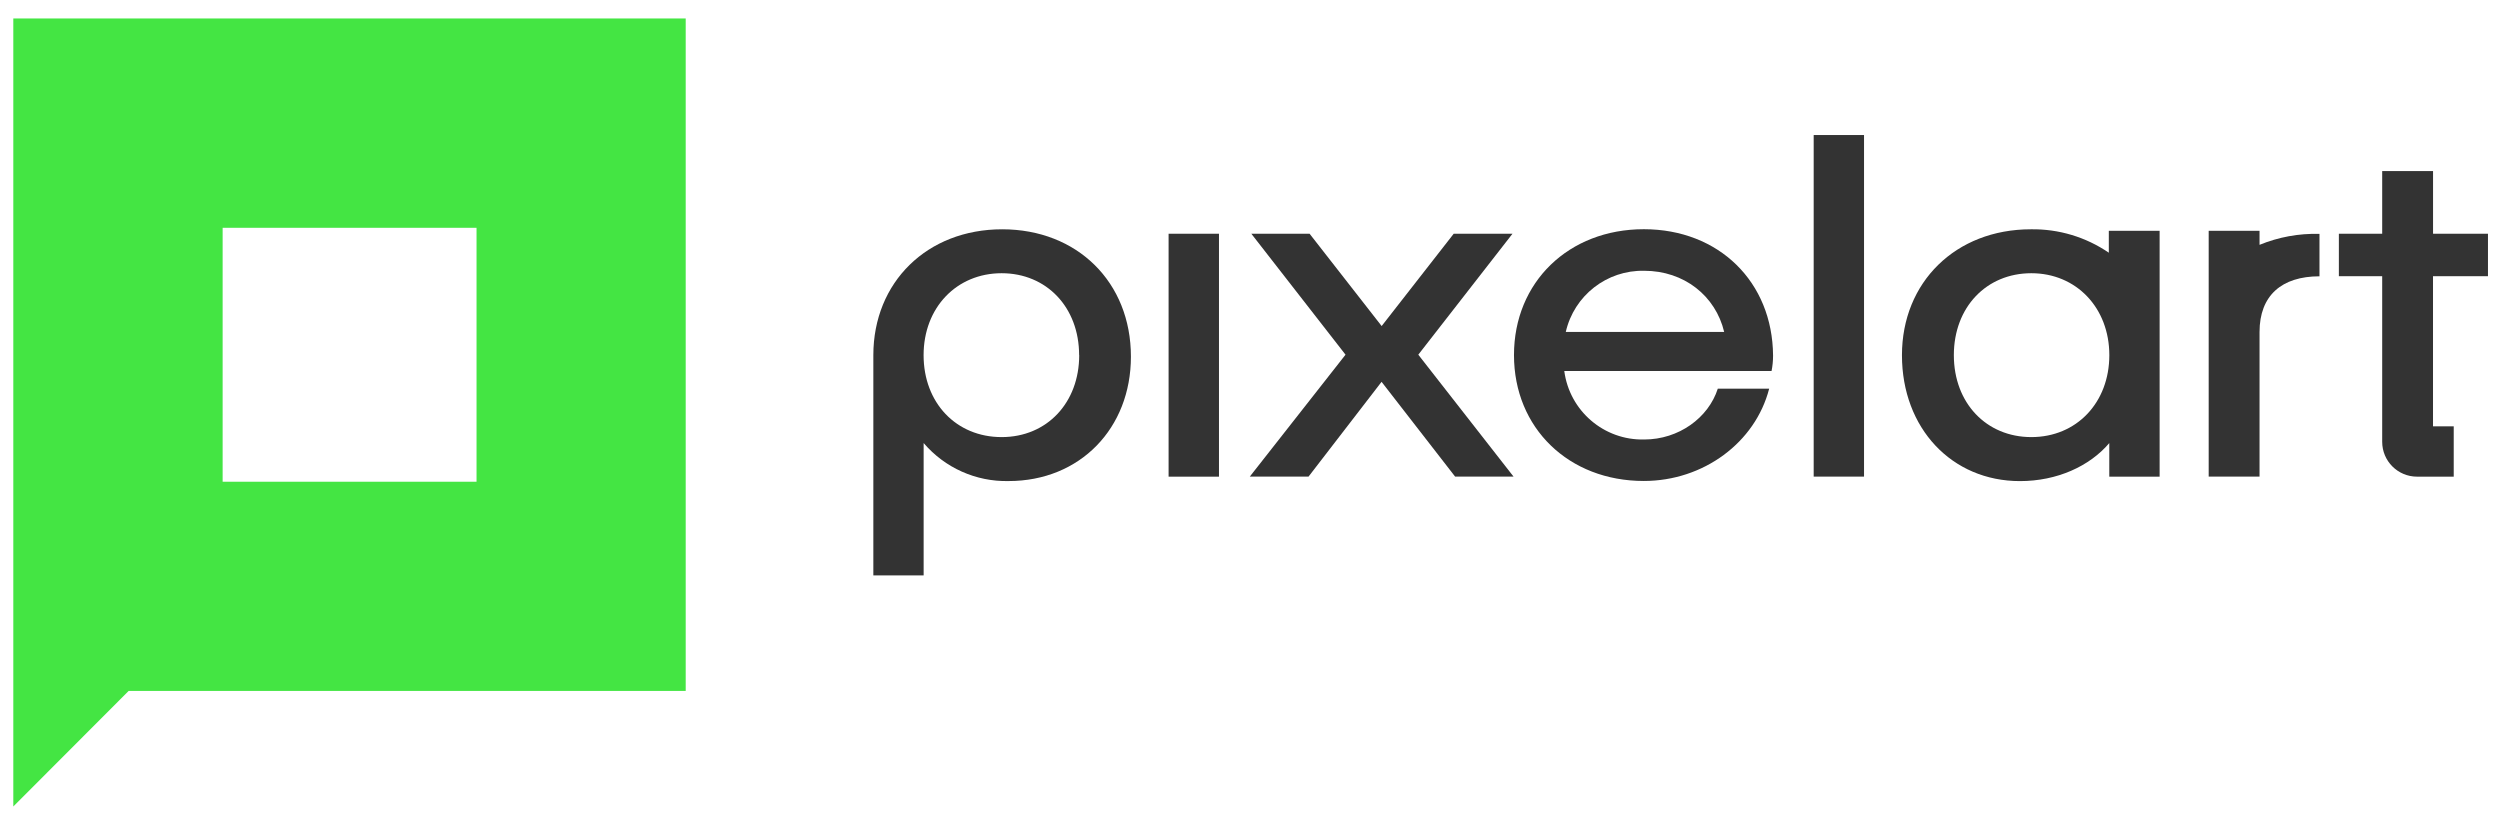
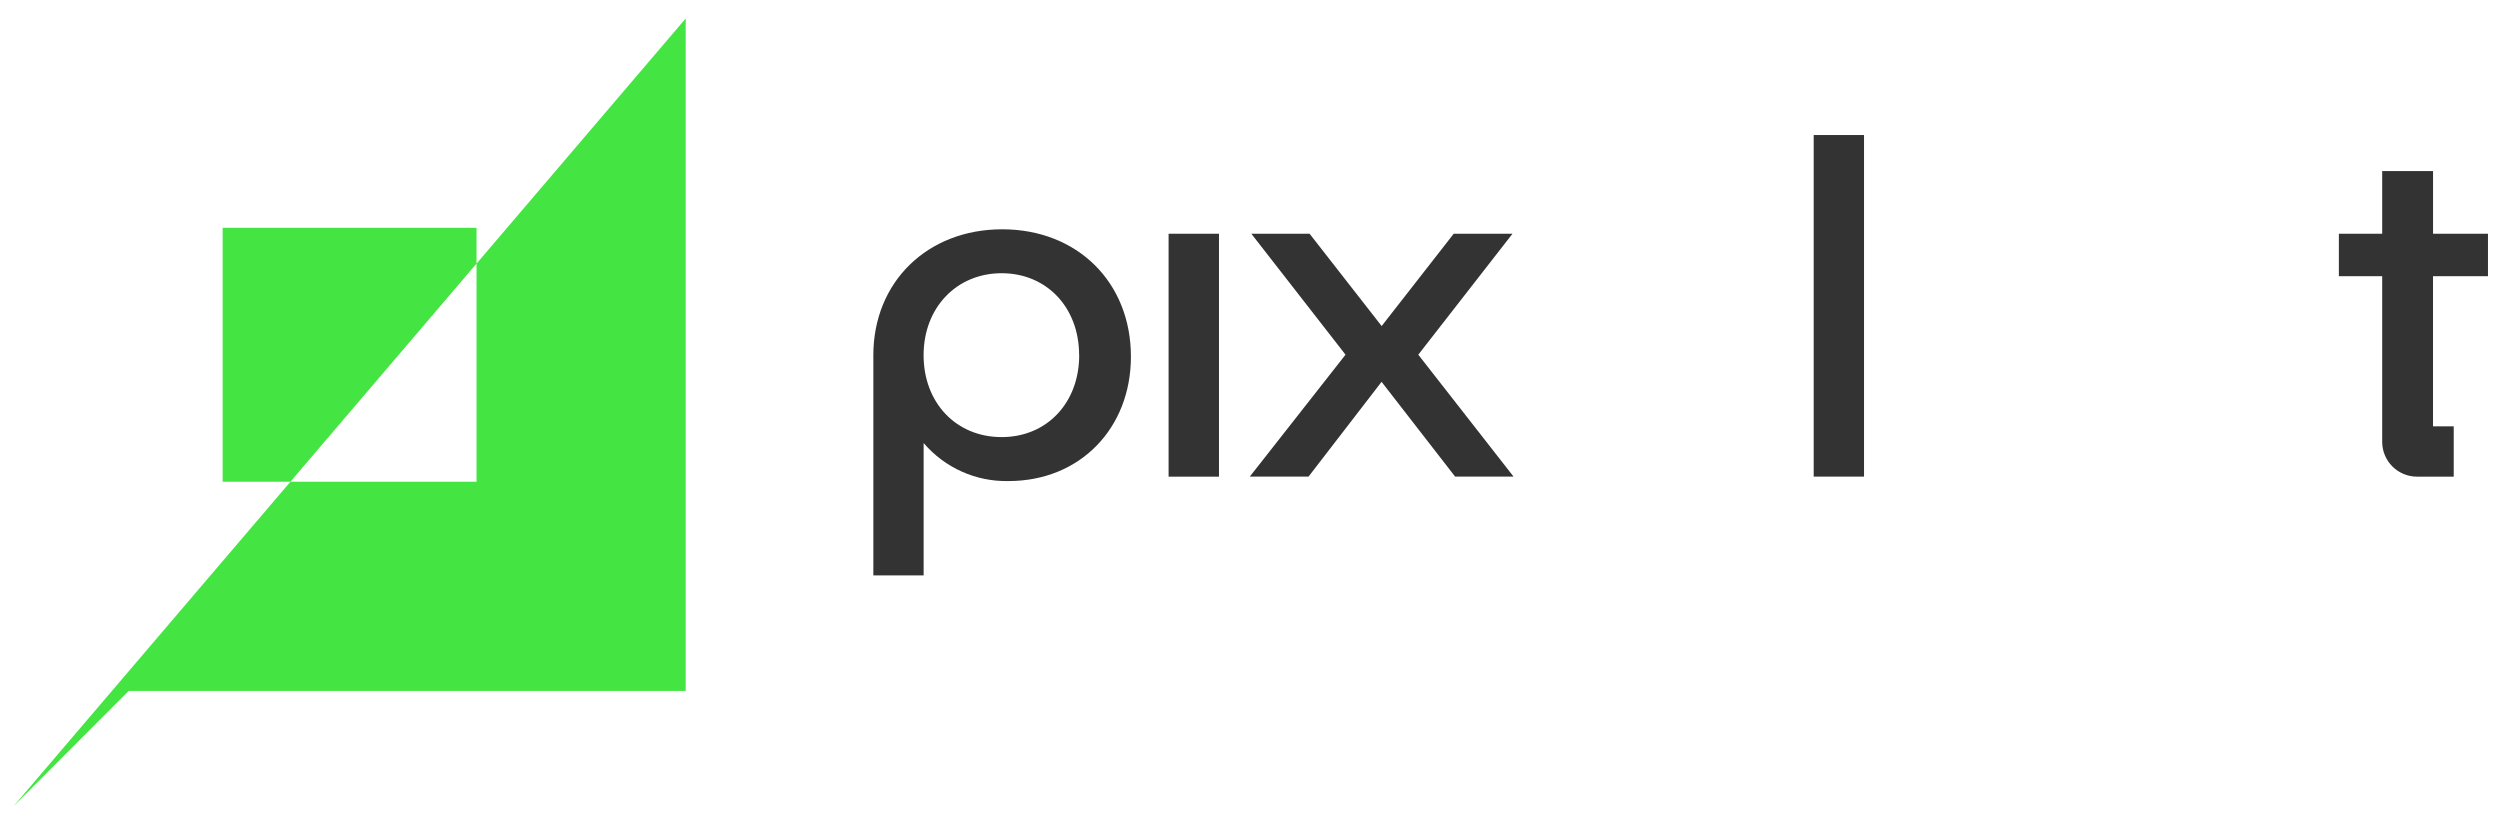
<svg xmlns="http://www.w3.org/2000/svg" xmlns:ns1="http://sodipodi.sourceforge.net/DTD/sodipodi-0.dtd" xmlns:ns2="http://www.inkscape.org/namespaces/inkscape" id="Ebene_1" data-name="Ebene 1" width="206.02mm" height="67.36mm" viewBox="0 0 583.986 190.939" version="1.1" ns1:docname="Pixelart Logo Reinzeichnung_d.svg" ns2:version="1.1.2 (b8e25be833, 2022-02-05)">
  <ns1:namedview id="namedview17" pagecolor="#ffffff" bordercolor="#666666" borderopacity="1.0" ns2:pageshadow="2" ns2:pageopacity="0.0" ns2:pagecheckerboard="0" ns2:document-units="mm" showgrid="false" width="206.02mm" height="67.36mm" fit-margin-left="-0.2" fit-margin-top="-0.3" showborder="true" ns2:showpageshadow="false" ns2:zoom="0.8407594" ns2:cx="218.25507" ns2:cy="189.70945" ns2:window-width="1920" ns2:window-height="1130" ns2:window-x="-1926" ns2:window-y="781" ns2:window-maximized="1" ns2:current-layer="Ebene_1" />
  <defs id="defs4">
    <style id="style2">.cls-1{fill:#44e543;}.cls-2{fill:#333;}</style>
    <clipPath clipPathUnits="userSpaceOnUse" id="clipPath557">
      <g ns2:label="Clip" id="use559">
        <rect style="fill:#0000ff;fill-rule:evenodd;stroke-width:0.75" id="rect620" width="580.287" height="187.475" x="78.93" y="77.46" />
      </g>
    </clipPath>
    <clipPath clipPathUnits="userSpaceOnUse" id="clipPath568">
      <g ns2:label="Clip" id="use570">
        <g id="g616" clip-path="url(#clipPath557)">
          <g ns2:label="Clip" id="g614">
            <rect style="fill:#0000ff;fill-rule:evenodd;stroke-width:0.75" id="rect612" width="580.287" height="187.475" x="78.93" y="77.46" />
          </g>
        </g>
      </g>
    </clipPath>
  </defs>
-   <path id="Pfad_190" data-name="Pfad 190" class="cls-1" d="m 3.107,188.393 26.95,-27 H 160.177 V 4.313 H 3.107 Z m 108.21,-75.87 H 52.007 v -59.31 h 59.31 z" ns1:nodetypes="ccccccccccc" />
+   <path id="Pfad_190" data-name="Pfad 190" class="cls-1" d="m 3.107,188.393 26.95,-27 H 160.177 V 4.313 Z m 108.21,-75.87 H 52.007 v -59.31 h 59.31 z" ns1:nodetypes="ccccccccccc" />
  <g id="Gruppe_51" data-name="Gruppe 51" transform="translate(-75.823,-73.147)">
    <path id="Pfad_191" data-name="Pfad 191" class="cls-2" d="m 340,156.46 c 0,16.72 -11.87,29.06 -28.59,29.06 -7.607,0.165 -14.887,-3.095 -19.83,-8.88 v 30.91 h -11.75 v -51.43 c 0,-17.06 12.57,-29.41 30.1,-29.41 17.53,0 30.07,12.34 30.07,29.75 z m -12.1,-0.35 c 0,-11.18 -7.61,-19.14 -18.1,-19.14 -10.49,0 -18.23,8 -18.23,19.14 0,11.14 7.61,19.14 18.23,19.14 10.62,0 18.12,-8.06 18.12,-19.14 z" ns1:nodetypes="sccccssscssscc" />
    <path id="Pfad_192" data-name="Pfad 192" class="cls-2" d="m 360.57,127.75 v 56.74 H 348.8 v -56.74 z" ns1:nodetypes="ccccc" />
    <path id="Pfad_193" data-name="Pfad 193" class="cls-2" d="m 415.73,184.48 -17.18,-22.14 -17.06,22.14 h -13.72 l 22.36,-28.48 -22,-28.25 h 13.61 l 16.83,21.56 16.83,-21.56 h 13.73 l -22,28.25 22.25,28.48 z" ns1:nodetypes="ccccccccccccc" />
-     <path id="Pfad_194" data-name="Pfad 194" class="cls-2" d="m 489.65,159.81 h -48.42 c 1.219,9.325 9.278,16.228 18.68,16 8.07,0 15,-5.07 17.18,-11.87 h 12 c -3.23,12.56 -15.33,21.56 -29.29,21.56 -17.52,0 -30.32,-12.34 -30.32,-29.41 0,-17.07 12.8,-29.4 30.33,-29.4 17.53,0 30.08,12.31 30.19,29.53 -0.001,1.205 -0.118,2.407 -0.35,3.59 z m -48.07,-9.12 h 37 c -2,-8.41 -9.34,-14.29 -18.68,-14.29 -8.725,-0.19 -16.38,5.782 -18.32,14.29 z" ns1:nodetypes="cccccssscccccc" />
    <path id="Pfad_195" data-name="Pfad 195" class="cls-2" d="m 511.25,104.69 v 79.79 h -11.76 v -79.79 z" ns1:nodetypes="ccccc" />
    <path id="Pfad_196" data-name="Pfad 196" class="cls-2" d="m 657,137.67 v -9.92 h -12.83 v -14.64 h -11.88 v 14.64 h -10.12 v 9.92 h 10.12 v 38.67 0 c -0.006,4.5 3.64,8.15 8.14,8.15 H 649 v -11.76 h -4.84 v -35.06 z" ns1:nodetypes="ccccccccccssccccc" />
-     <path id="Pfad_197" data-name="Pfad 197" class="cls-2" d="m 603.64,130.34 v -3.28 h -11.88 v 57.42 h 11.88 v -33.79 c 0,-8.53 5.19,-13 14,-13 v -9.91 c -4.794,-0.135 -9.564,0.737 -14,2.56 z" ns1:nodetypes="cccccsccc" />
-     <path id="Pfad_198" data-name="Pfad 198" class="cls-2" d="m 568.43,127.06 v 5.12 c -5.36,-3.666 -11.727,-5.577 -18.22,-5.47 -17.53,0 -30.1,12.34 -30.1,29.41 0,17.07 11.65,29.41 27.56,29.41 8.65,0 16.26,-3.46 20.87,-8.88 v 7.84 h 11.76 v -57.43 z m -18.1,48.19 c -10.5,0 -18.1,-7.95 -18.1,-19.14 0,-11.19 7.6,-19.14 18.1,-19.14 10.5,0 18.22,8.08 18.22,19.14 0,11.06 -7.62,19.14 -18.22,19.14 z" ns1:nodetypes="cccsscccccsssss" />
  </g>
</svg>